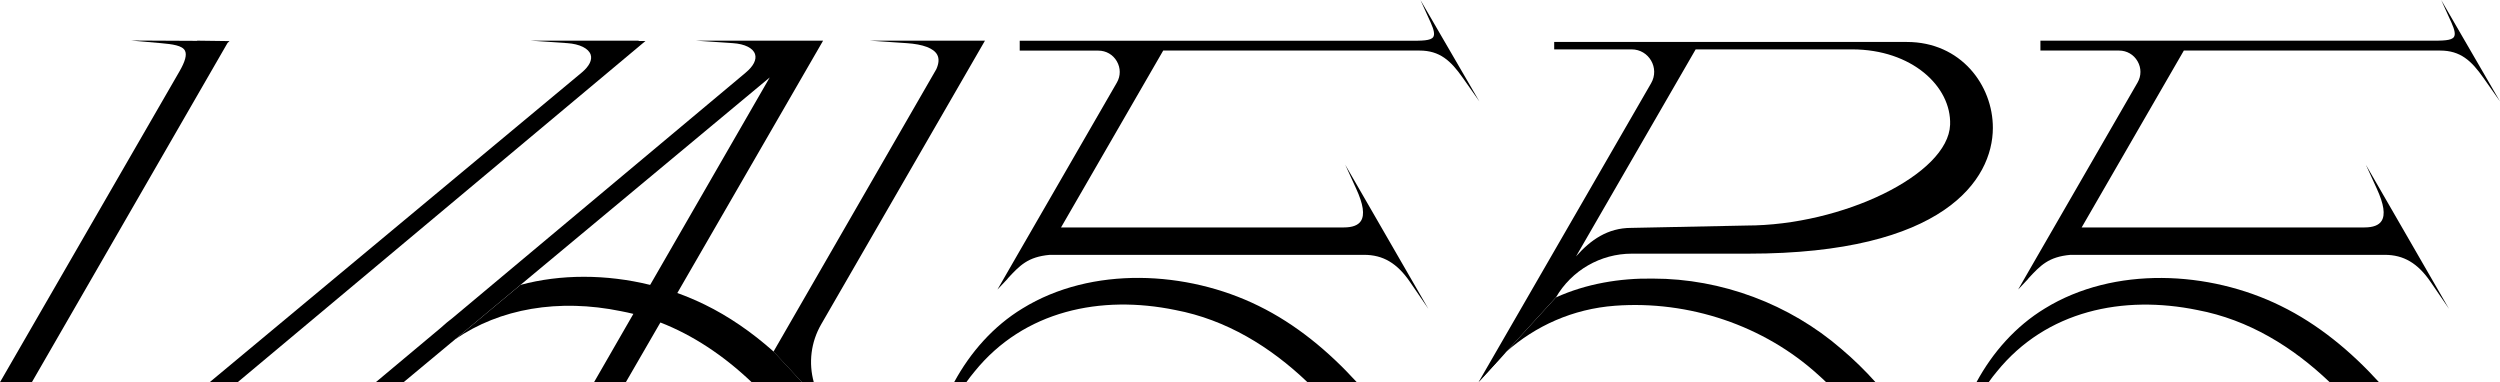
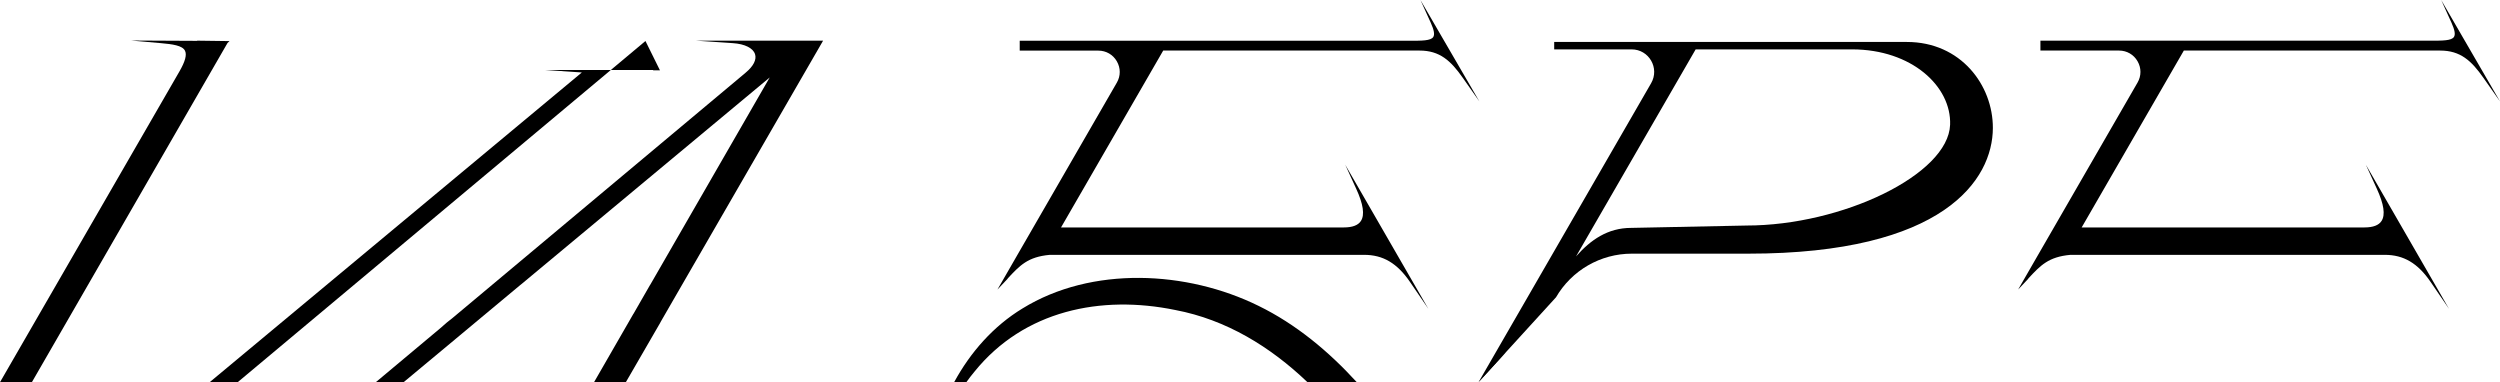
<svg xmlns="http://www.w3.org/2000/svg" id="Layer_1" data-name="Layer 1" viewBox="0 0 381.21 58.28">
  <g id="E_Haut1" data-name="E Haut1">
    <path class="cls-1" d="M309.28,42.47c1.86-2,3.08-3.31,6.43-3.61h47.93c2.88,0,5.03,1.27,6.99,4.13l2.8,4.1-12.68-21.98,1.67,3.65c1.09,2.38,1.33,3.99.73,4.93-.42.66-1.3.99-2.6.99h-43.13l15.58-26.97h39.09c3.07,0,4.75,1.53,6.6,4.17l2.52,3.59-8.97-15.47,1.57,3.46c.5,1.11.62,1.79.38,2.17-.38.58-1.72.58-3.74.57h-59.32v1.51h12c1.17,0,2.23.61,2.81,1.63.59,1.02.59,2.23,0,3.25l-15.17,26.28h0l-3.04,5.28,1.57-1.67h-.02Z" />
    <path class="cls-1" d="M153.65,42.47c1.86-2,3.08-3.31,6.43-3.61h47.93c2.88,0,5.03,1.27,6.99,4.13l2.8,4.1-12.68-21.98,1.67,3.65c1.09,2.38,1.33,3.99.73,4.93-.42.66-1.3.99-2.6.99h-43.13l15.58-26.97h39.09c3.07,0,4.75,1.53,6.6,4.17l2.52,3.59L216.6.01l1.57,3.46c.5,1.11.62,1.79.38,2.17-.38.58-1.72.58-3.74.57h-59.32v1.51h12c1.17,0,2.23.61,2.81,1.63.59,1.02.59,2.23,0,3.25l-15.17,26.28h0l-3.04,5.28,1.57-1.67v-.02Z" />
  </g>
  <g id="E_BAS1" data-name="E BAS1">
-     <path class="cls-1" d="M362.76,58.28h-7.52c-5.64-5.39-12.37-9.53-20.15-11-11.33-2.33-23.06.06-30.61,9.39-.44.52-.85,1.06-1.24,1.61h-1.86c2.46-4.55,5.98-8.54,10.42-11.24,10.57-6.51,25.06-5.77,35.97-.4,5.73,2.8,10.71,6.94,14.99,11.64Z" />
-   </g>
+     </g>
  <g id="R">
    <path class="cls-1" d="M290.78,6.39c-8.23,0-53.79,0-53.79,0v1.14h11.81c2.64,0,4.3,2.86,2.97,5.16l-15.01,26-6.42,11.12-4.89,8.47.06-.06,4.16-4.56h0s7.57-8.3,7.57-8.3h.01c2.39-4.13,6.8-6.68,11.58-6.68h17.76c29.81,0,37.27-11.27,37.29-19.16.02-6.52-4.88-13.12-13.11-13.12ZM266.31,34.39l-17.59.36c-3.56,0-6.18,1.83-8.4,4.35l3.28-5.68,14.96-25.89h23.85c9.1,0,15.16,5.65,14.95,11.49-.27,7.59-16.45,15.37-31.05,15.37Z" />
  </g>
  <g id="R_BAS" data-name="R BAS">
    <path class="cls-1" d="M229.67,53.65l-4.16,4.56c1.22-1.67,2.61-3.2,4.16-4.56Z" />
-     <path class="cls-1" d="M285.99,58.28h-7.53c-.37-.37-.76-.72-1.15-1.07-8.33-7.61-19.81-11.42-31.04-10.59-6.46.48-12.14,3.08-16.59,7.02l7.57-8.29h.01c4.61-2.09,9.76-2.95,14.79-2.87,10.45,0,20.82,3.88,28.73,10.73,1.86,1.57,3.6,3.27,5.21,5.07Z" />
  </g>
  <g id="E_Bas2" data-name="E Bas2">
    <path class="cls-1" d="M206.89,58.28h-7.52c-5.64-5.39-12.38-9.54-20.16-11.01-11.33-2.33-23.06.06-30.61,9.39-.44.53-.86,1.07-1.25,1.62h-1.86c2.47-4.55,5.98-8.55,10.43-11.25,10.57-6.51,25.06-5.77,35.97-.4,5.73,2.8,10.71,6.95,15,11.65Z" />
  </g>
  <g id="A">
    <path class="cls-1" d="M125.51,6.2l-22.23,38.48h0s-2.58,4.47-2.58,4.47v.02s-5.27,9.11-5.27,9.11h-4.85l6-10.42h.01s2.54-4.42,2.54-4.42h.01s18.23-31.63,18.23-31.63l-37.99,31.62h-.01s-9.97,8.31-9.97,8.31c0,.01-.01.01-.01.01l-7.85,6.53h-4.24l9.86-8.25c.62-.57,1.26-1.1,1.89-1.58L113.19,11.51l.51-.43c1.19-.99,1.7-1.99,1.43-2.82-.3-.93-1.56-1.56-3.37-1.68l-5.66-.38h19.41Z" />
  </g>
  <g id="Barre_AL" data-name="Barre AL">
-     <path class="cls-1" d="M122.3,58.28h-7.68c-4.38-4.16-9.05-7.21-13.93-9.11h-.01l-4.1-1.31h-.01c-.59-.15-1.2-.28-1.87-.41-9.5-1.95-18.48-.42-25.3,4.29l9.97-8.3c6.09-1.64,13.06-1.65,19.76,0h-.01s.02-.01.02-.01h0s4.13,1.25,4.13,1.25h.01c1.45.52,2.86,1.12,4.21,1.78,3.58,1.75,7.1,4.15,10.45,7.13h.01s4.35,4.69,4.35,4.69Z" />
-   </g>
+     </g>
  <g id="V">
    <path class="cls-1" d="M34.69,6.56L4.86,58.28H0L27.34,10.93c.91-1.57,1.18-2.59.86-3.21-.41-.79-1.9-.98-3.66-1.14l-4.56-.4,10.07.05.02-.03,4.48.06h.45l-.31.3Z" />
-     <path class="cls-1" d="M98.42,6.25l-.4.34-61.78,51.69h-4.27L88.66,11.1l.06-.05c1.13-.95,1.61-1.91,1.35-2.71-.32-.96-1.68-1.63-3.56-1.76l-5.66-.38h16.57l-.06.05h1.06Z" />
+     <path class="cls-1" d="M98.42,6.25l-.4.34-61.78,51.69h-4.27L88.66,11.1l.06-.05l-5.66-.38h16.57l-.06.05h1.06Z" />
  </g>
  <g id="L">
-     <path class="cls-1" d="M150.19,6.2l-.16.28-24.81,42.97c-1.58,2.73-1.94,5.9-1.13,8.83h-1.81l-4.34-4.67h.01s24.83-43.07,24.83-43.07c.39-.88.44-1.61.13-2.19-.53-.99-2.14-1.6-4.66-1.77l-5.66-.38h17.6Z" />
-   </g>
+     </g>
</svg>